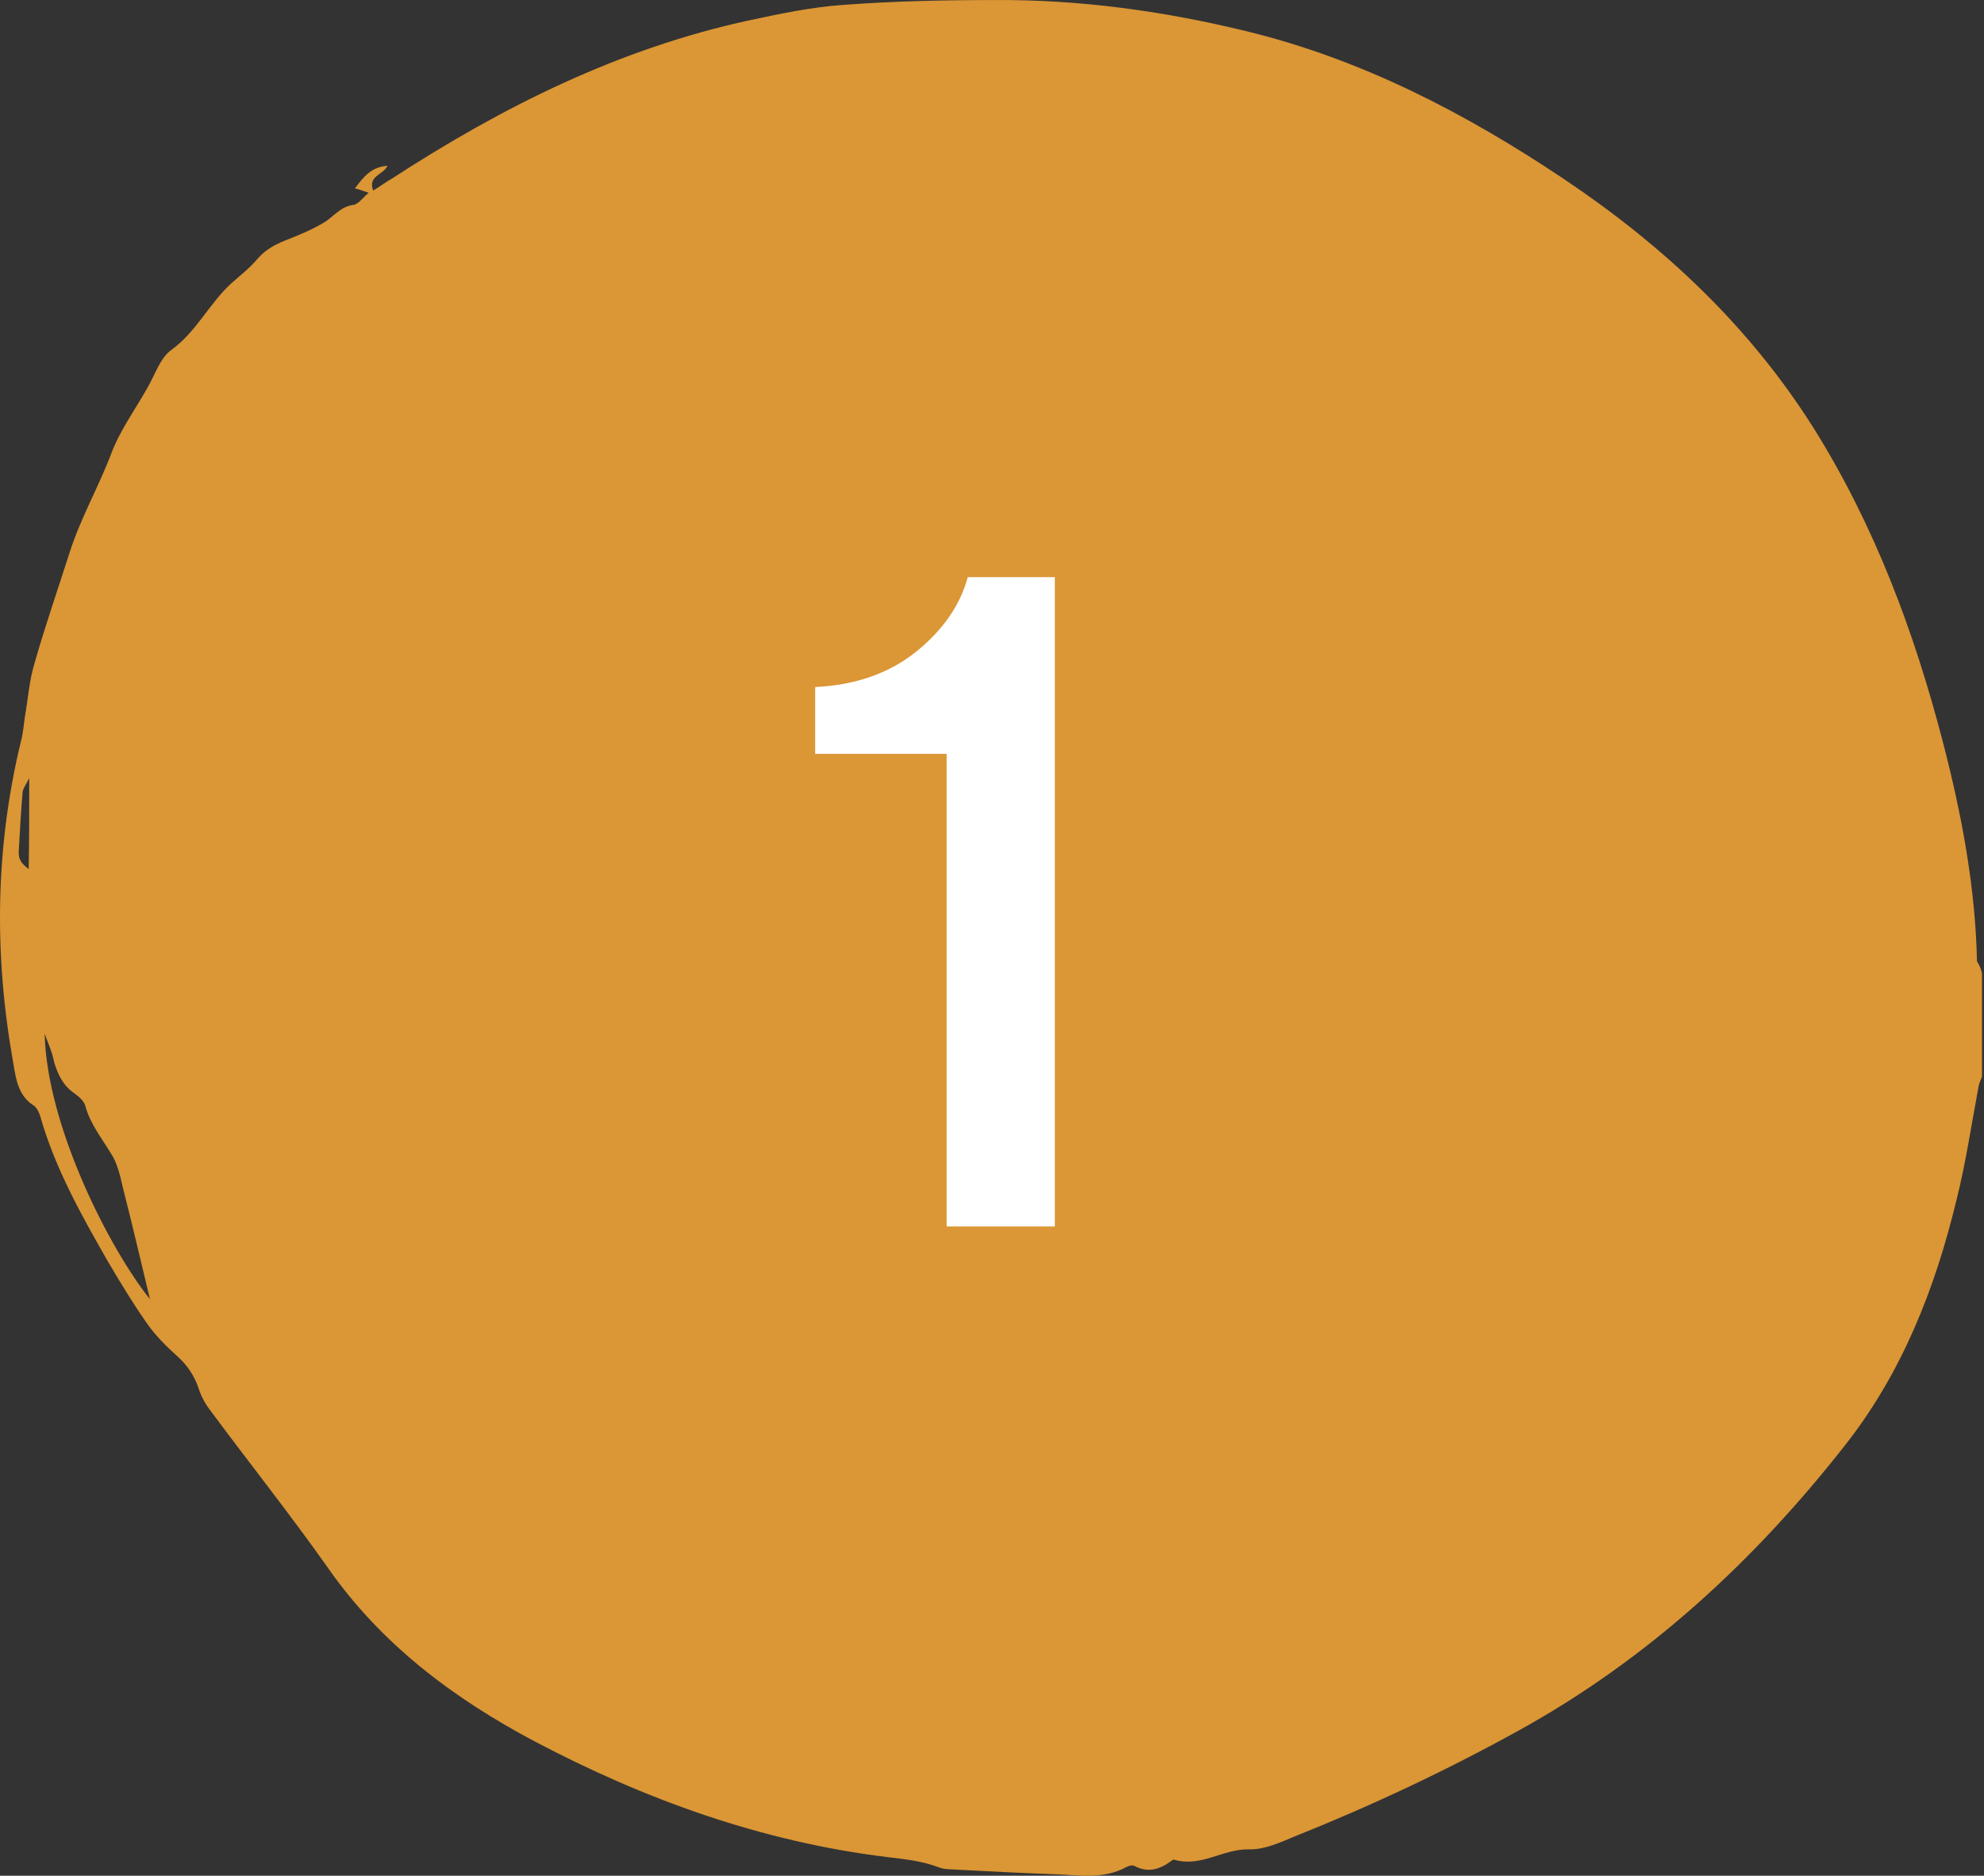
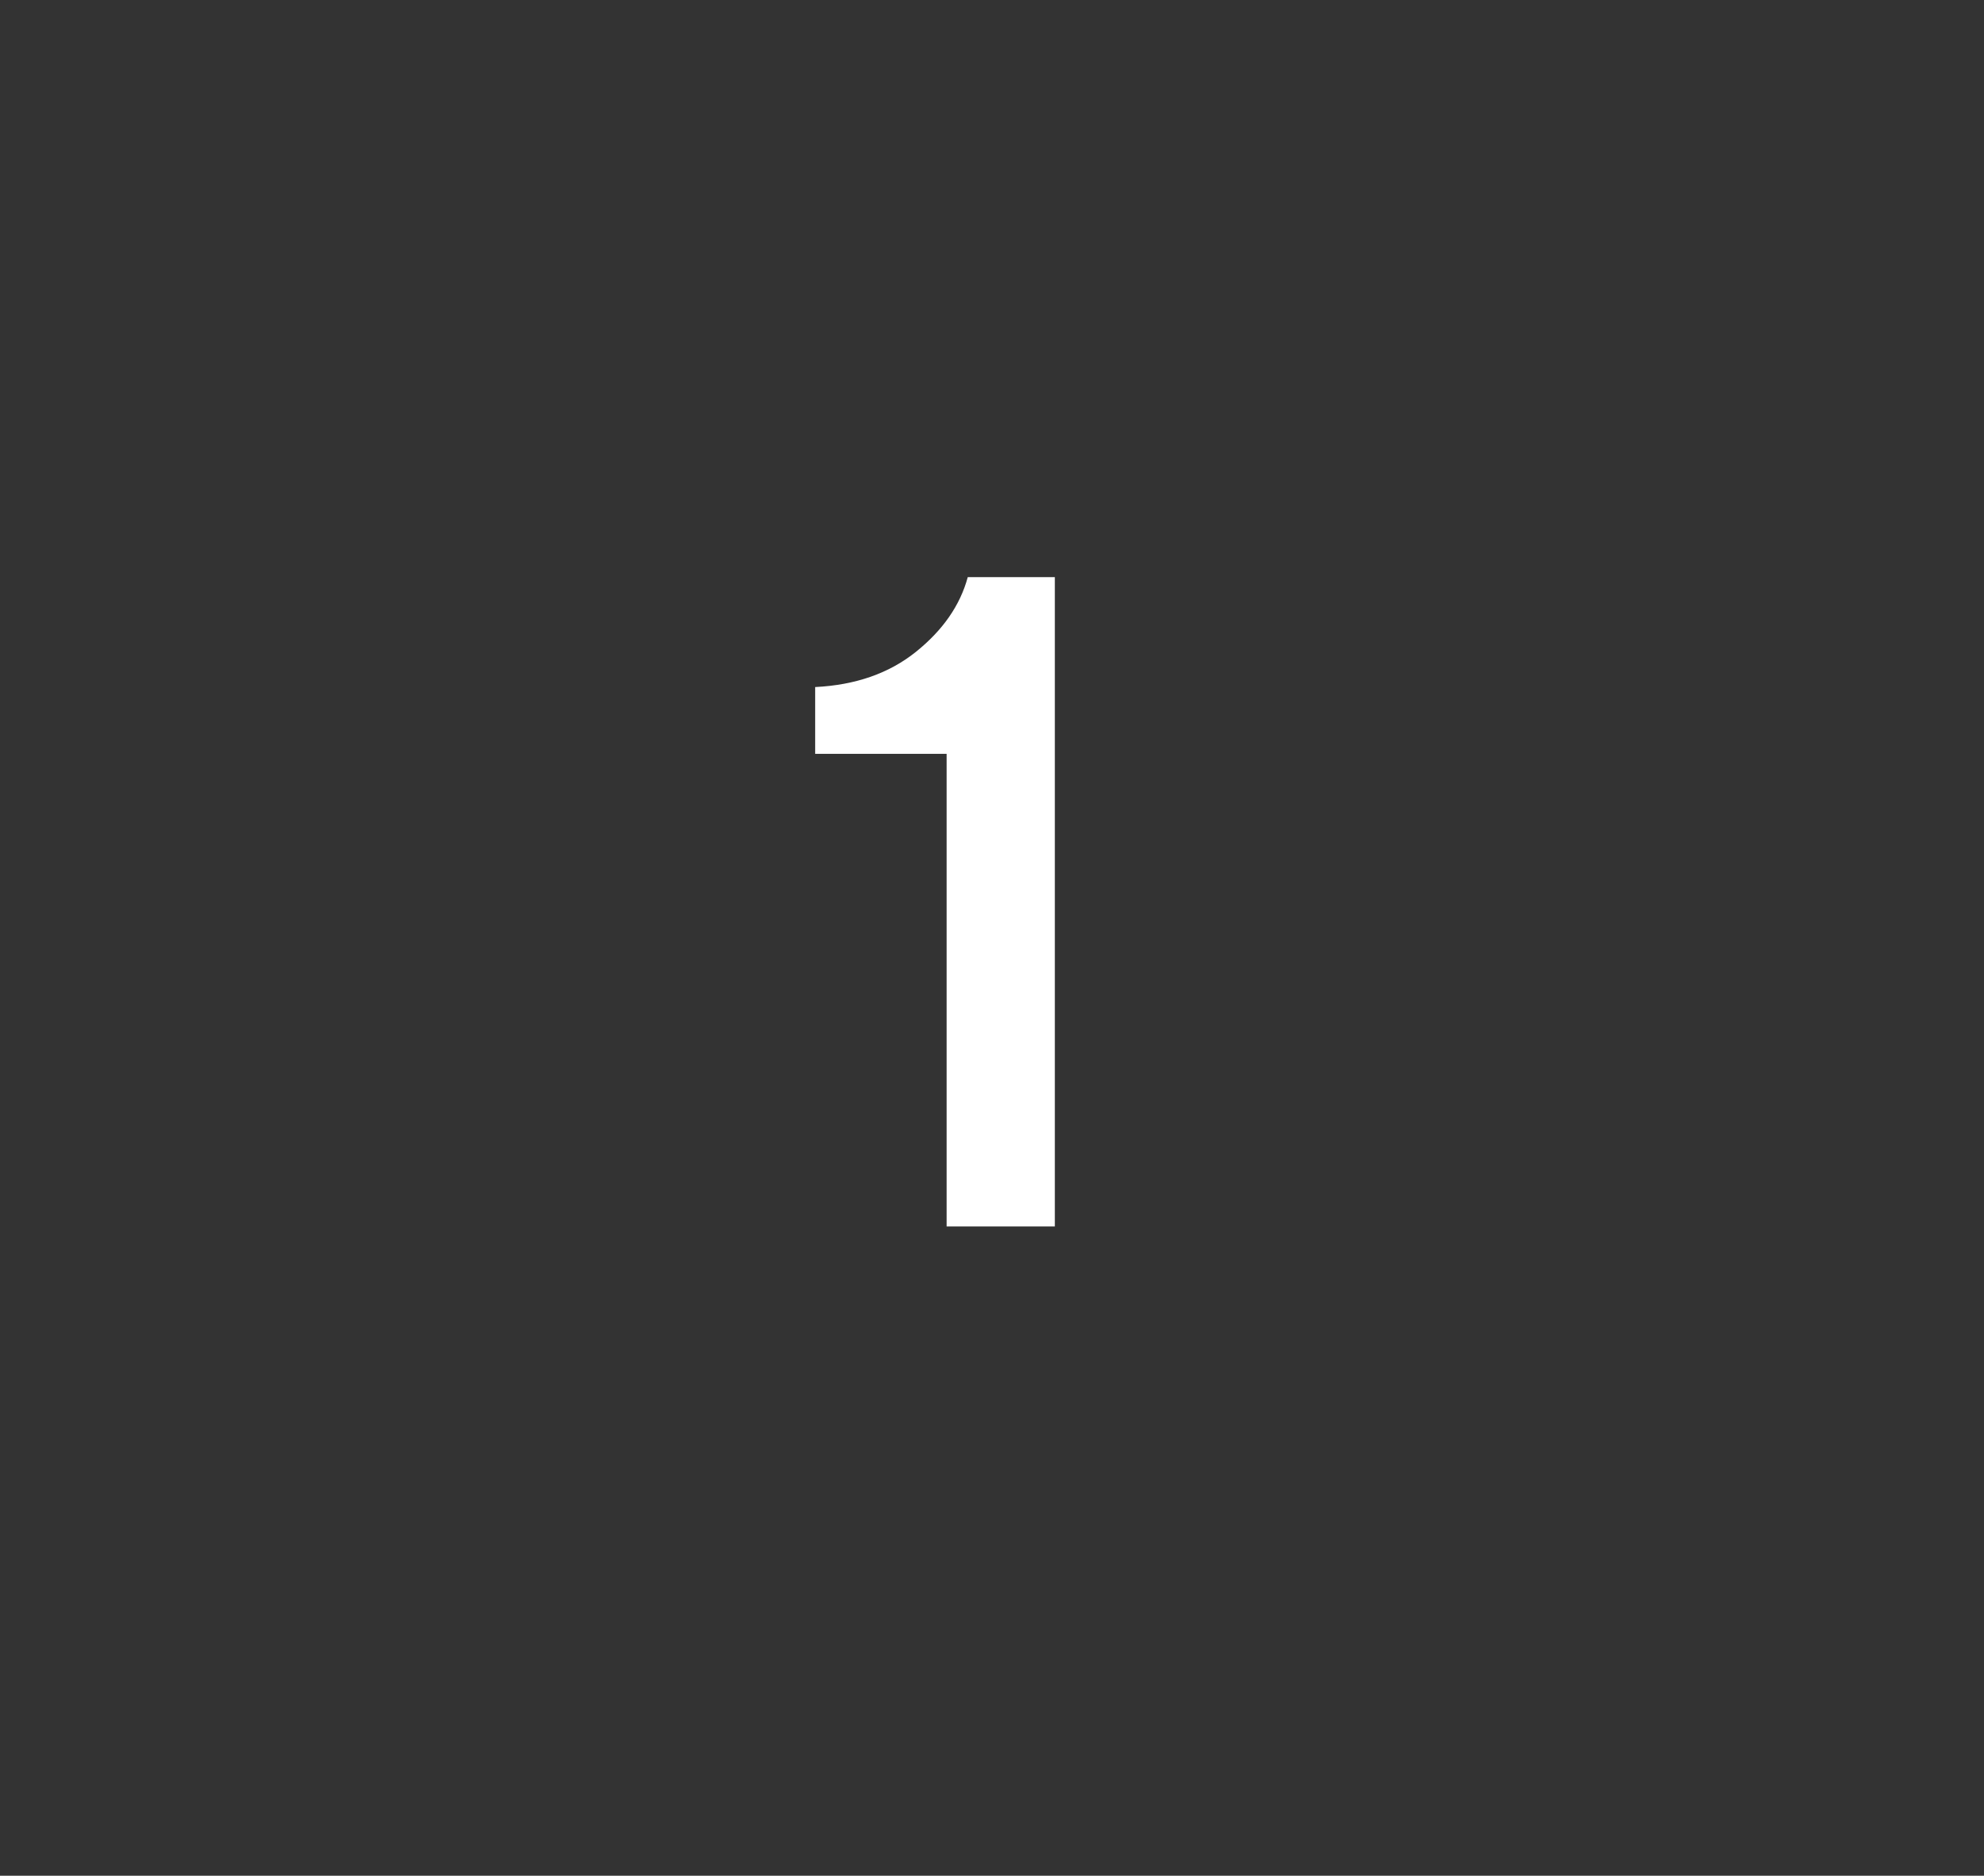
<svg xmlns="http://www.w3.org/2000/svg" width="55" height="52" viewBox="0 0 55 52" fill="none">
  <rect x="0" y="0" width="55" height="52" fill="#333333" stroke="none" />
-   <path d="M54.944 26.978C54.944 27.94 54.944 28.887 54.944 29.848C54.913 29.94 54.867 30.016 54.852 30.108C54.654 31.161 54.501 32.215 54.241 33.253C53.645 35.726 52.728 38.062 51.139 40.078C48.634 43.268 45.7 45.986 42.109 47.971C40.093 49.085 38.015 50.062 35.876 50.917C35.478 51.085 35.035 51.284 34.623 51.269C33.905 51.253 33.294 51.772 32.56 51.559C32.53 51.543 32.484 51.574 32.453 51.604C32.132 51.833 31.811 51.925 31.445 51.727C31.384 51.696 31.292 51.727 31.231 51.757C30.574 52.123 29.856 51.971 29.153 51.956C28.282 51.925 27.411 51.879 26.54 51.833C26.372 51.818 26.189 51.833 26.036 51.772C25.562 51.589 25.089 51.543 24.584 51.482C21.116 51.055 17.892 49.895 14.821 48.276C12.575 47.085 10.574 45.589 9.092 43.467C8.037 41.971 6.891 40.535 5.807 39.07C5.669 38.887 5.562 38.673 5.501 38.474C5.379 38.123 5.18 37.833 4.905 37.589C4.615 37.329 4.325 37.039 4.095 36.719C3.698 36.154 3.347 35.574 2.995 34.978C2.262 33.696 1.529 32.398 1.116 30.948C1.085 30.841 1.024 30.719 0.948 30.657C0.505 30.383 0.444 29.925 0.367 29.467C-0.167 26.474 -0.137 23.512 0.581 20.55C0.642 20.322 0.658 20.093 0.688 19.879C0.78 19.375 0.81 18.856 0.963 18.367C1.254 17.344 1.605 16.337 1.926 15.329C2.231 14.367 2.736 13.497 3.087 12.566C3.331 11.924 3.744 11.36 4.08 10.764C4.294 10.398 4.432 9.94 4.737 9.711C5.44 9.207 5.791 8.428 6.403 7.863C6.662 7.634 6.937 7.42 7.151 7.161C7.396 6.886 7.686 6.749 8.007 6.627C8.358 6.489 8.71 6.337 9.031 6.138C9.275 5.97 9.458 5.726 9.794 5.68C9.932 5.665 10.054 5.482 10.222 5.344C10.039 5.283 9.963 5.253 9.84 5.222C10.069 4.917 10.283 4.627 10.742 4.596C10.62 4.856 10.192 4.871 10.345 5.283C10.543 5.161 10.711 5.039 10.895 4.932C13.95 2.947 17.174 1.344 20.765 0.565C21.62 0.382 22.491 0.199 23.347 0.138C24.753 0.031 26.158 0.001 27.564 0.001C29.932 -0.015 32.27 0.306 34.577 0.871C37.755 1.649 40.612 3.13 43.332 4.947C46.113 6.81 48.496 9.039 50.284 11.879C51.965 14.566 53.065 17.512 53.859 20.566C54.379 22.566 54.761 24.581 54.806 26.657C54.852 26.718 54.913 26.841 54.944 26.978ZM1.238 28.657C1.299 31.253 3.072 34.673 4.157 36.016C3.927 35.07 3.683 34.001 3.408 32.932C3.331 32.596 3.255 32.245 3.072 31.971C2.812 31.543 2.506 31.161 2.369 30.673C2.338 30.535 2.201 30.413 2.079 30.322C1.758 30.108 1.605 29.802 1.498 29.436C1.452 29.177 1.33 28.917 1.238 28.657ZM0.81 21.573C0.719 21.757 0.642 21.848 0.627 21.955C0.581 22.505 0.551 23.039 0.52 23.589C0.505 23.833 0.597 23.94 0.795 24.093C0.81 23.329 0.81 22.52 0.81 21.573Z" fill="#DB9635" />
  <path d="M29.242 34H26.242V20.898H22.598V19.047C23.715 18.992 24.645 18.668 25.387 18.074C26.137 17.473 26.617 16.781 26.828 16H29.242V34Z" fill="white" />
</svg>